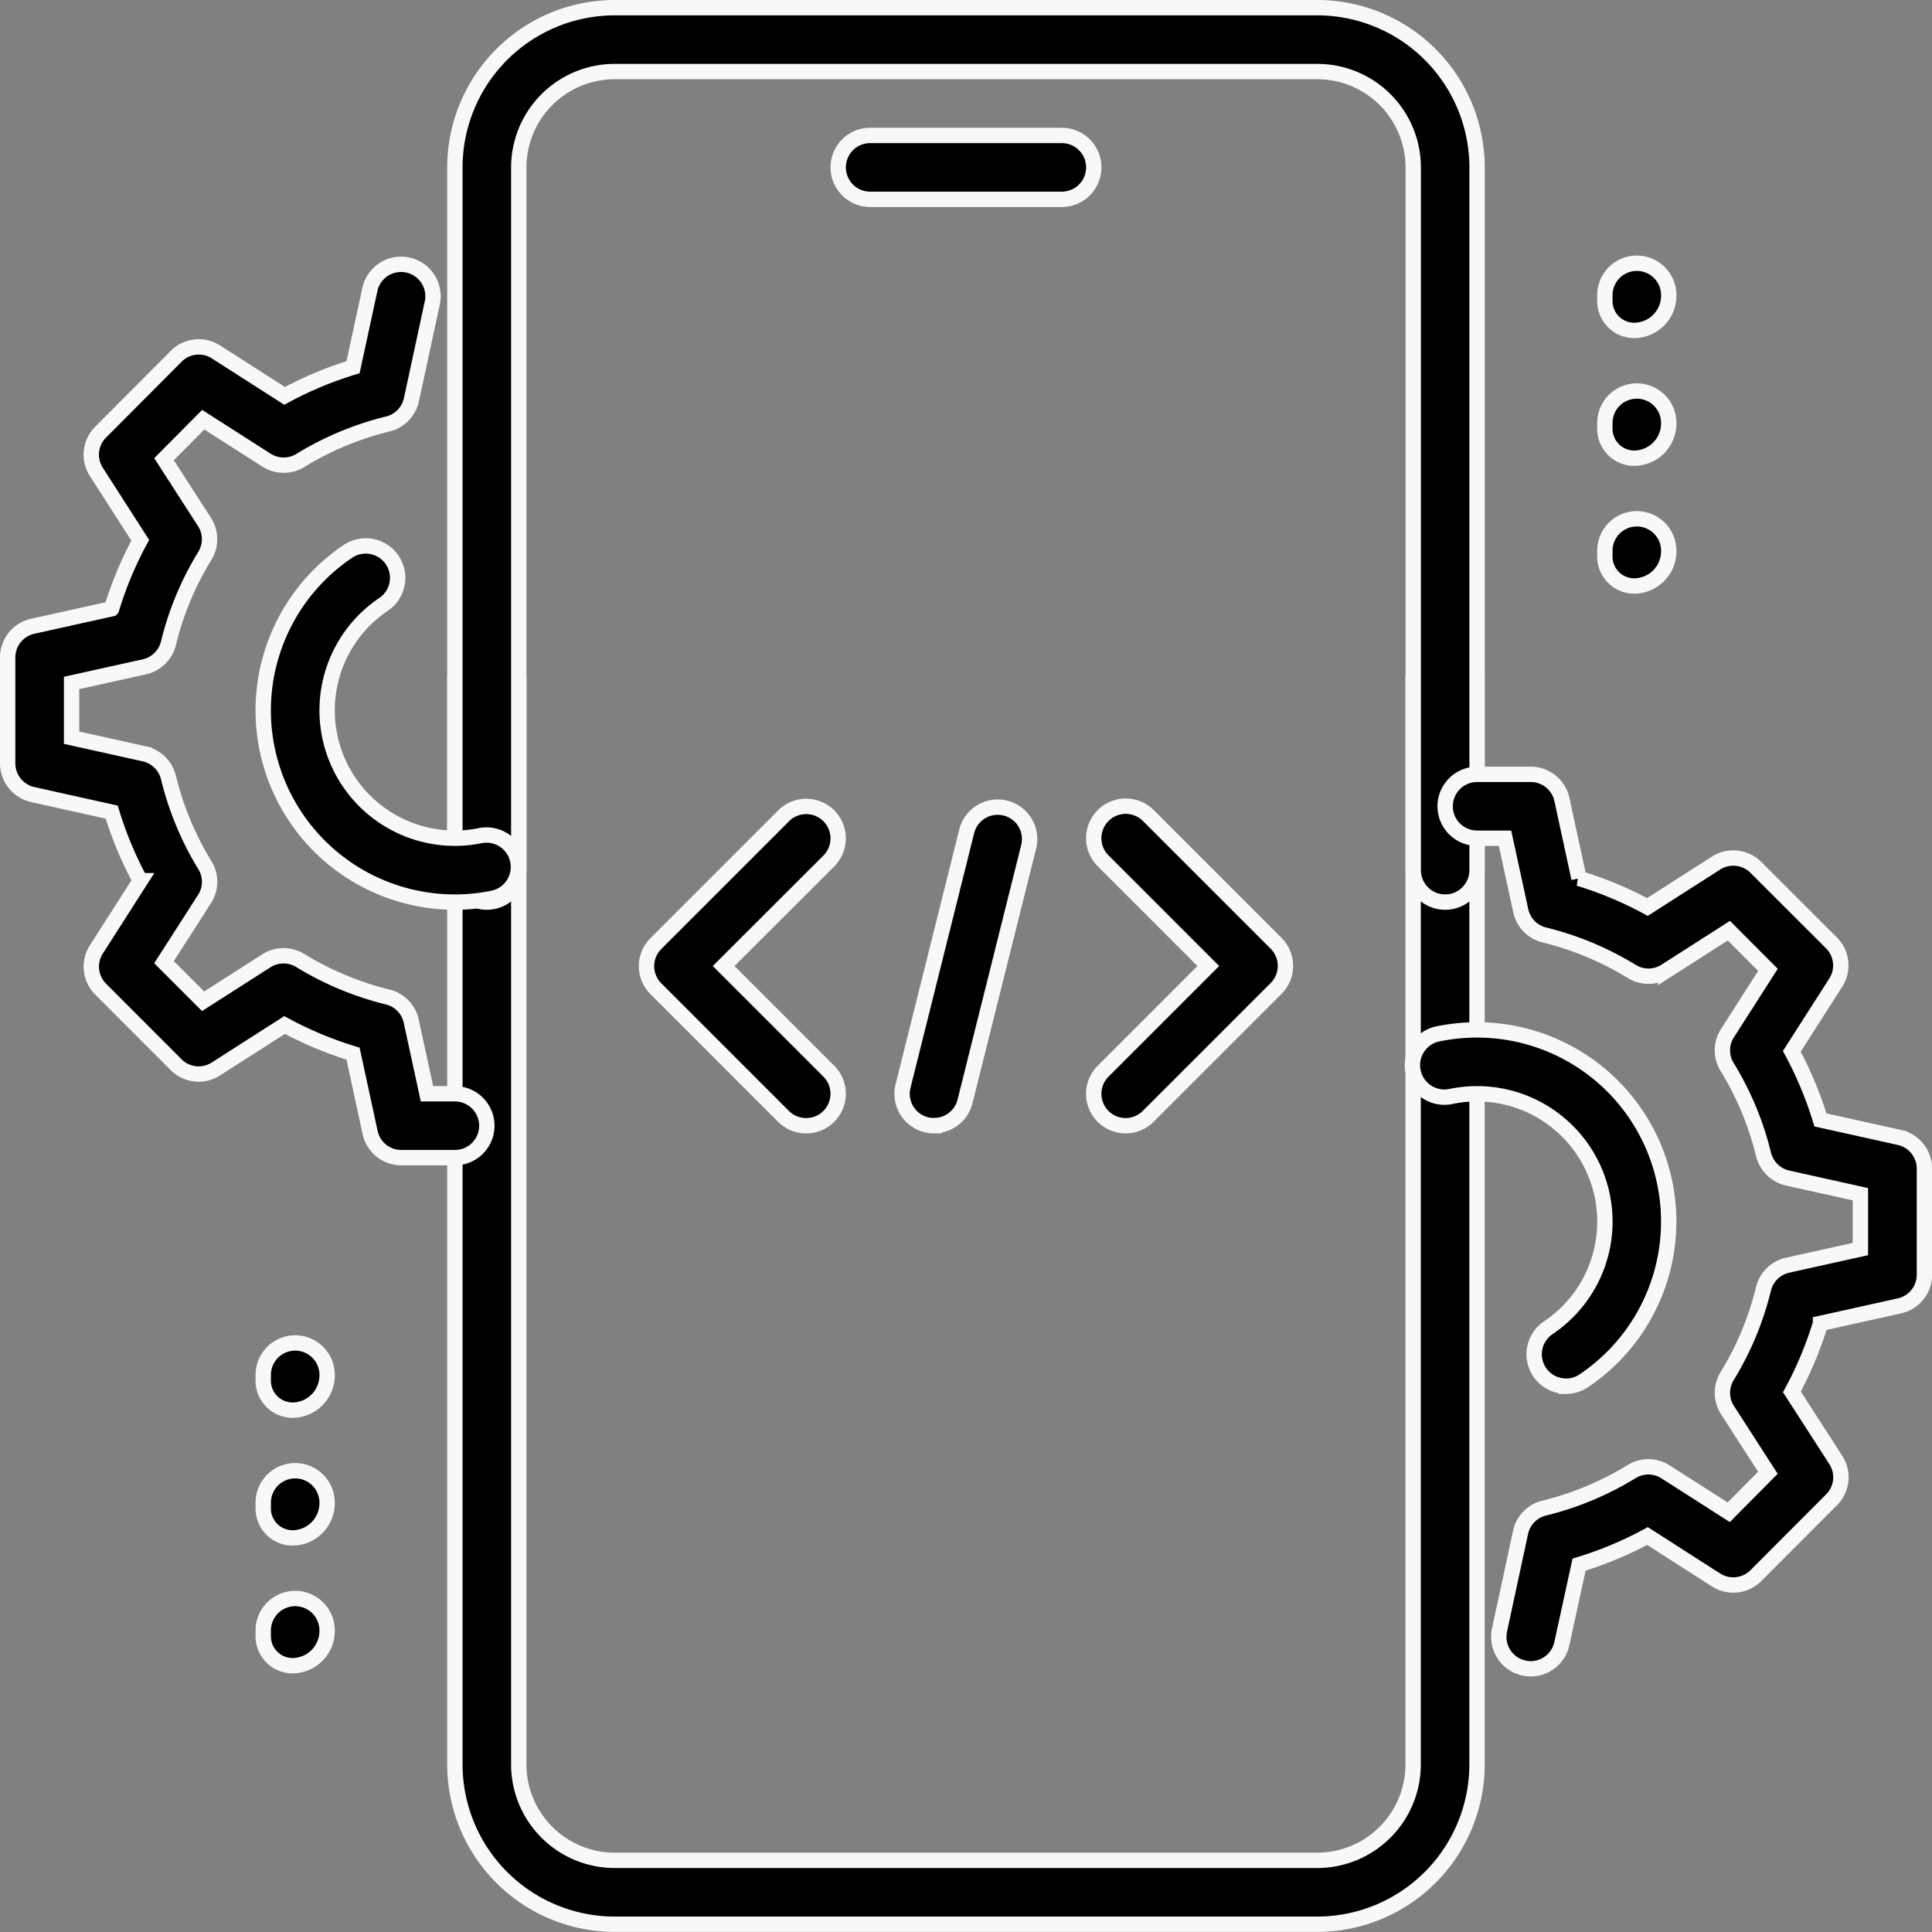
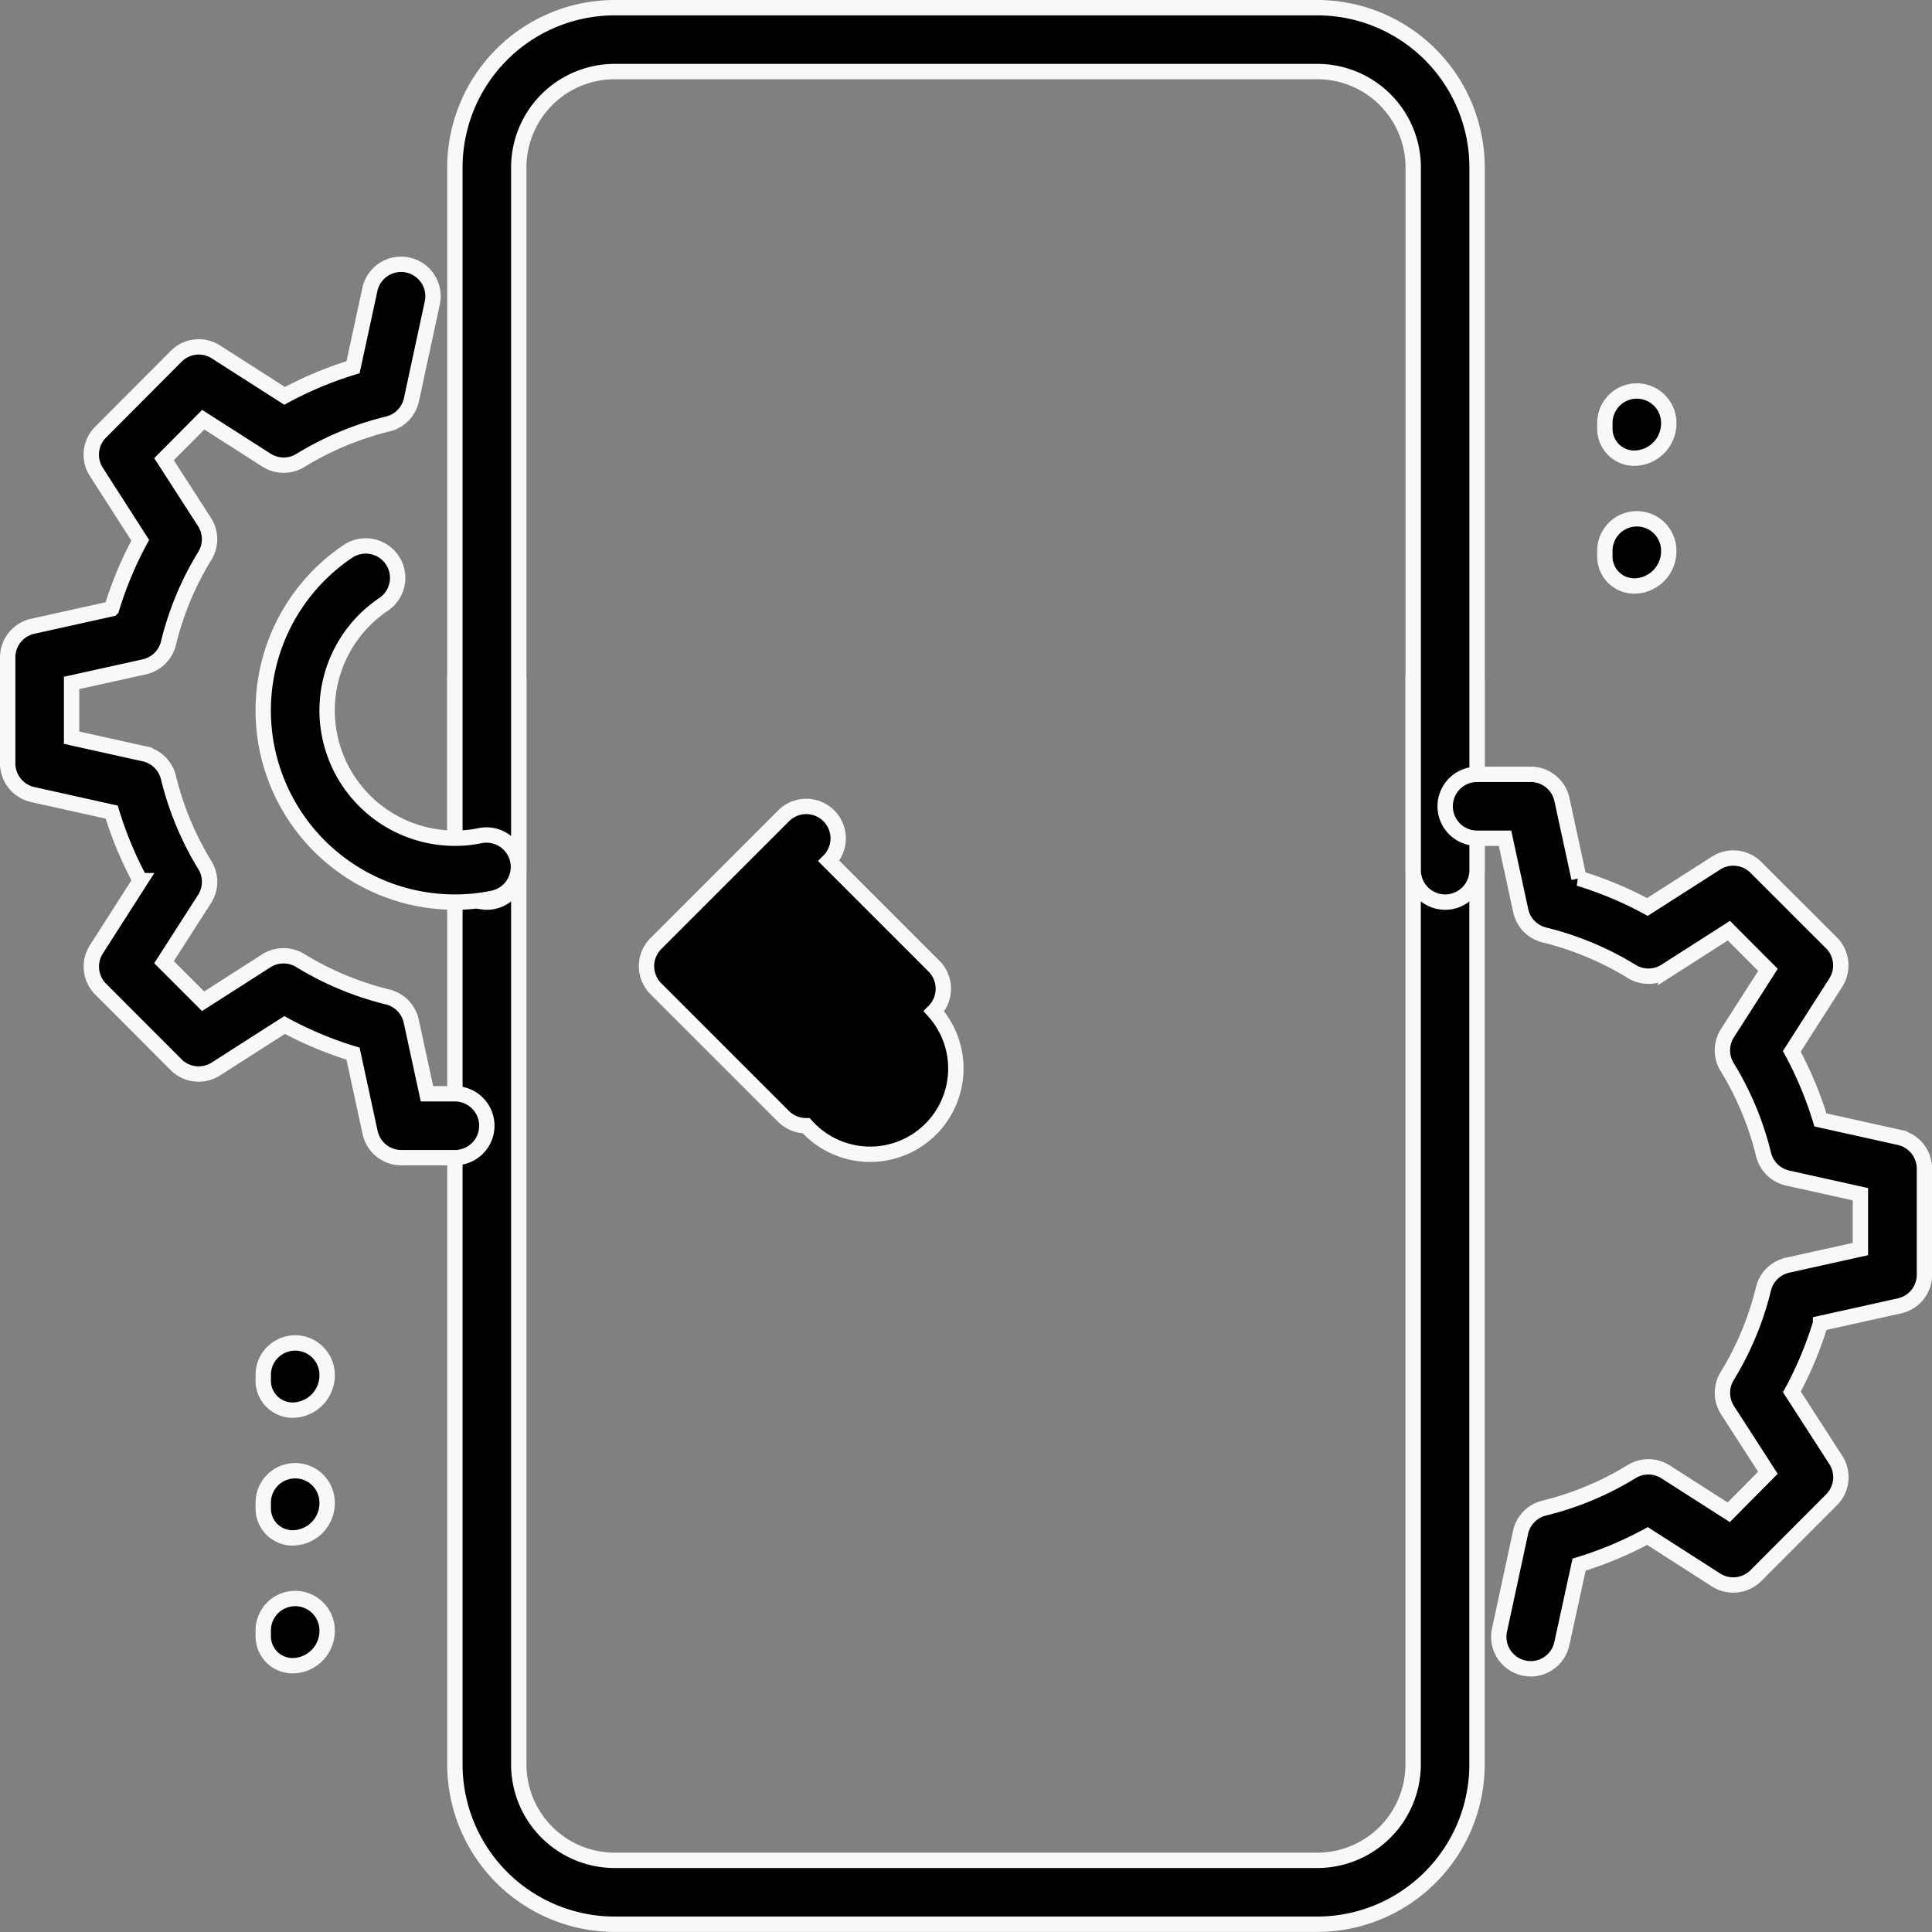
<svg xmlns="http://www.w3.org/2000/svg" width="62.905" height="62.905" viewBox="0 0 62.905 62.905">
  <rect x="0" y="0" width="62.905" height="62.905" fill="#808080" stroke="none" />
  <g id="Code_x2C__coding_x2C__mobile_x2C__development" transform="translate(-0.75 -0.75)">
    <g id="XMLID_1809_" transform="translate(1 1)">
      <g id="XMLID_1832_" transform="translate(27.042 4.16)">
        <g id="Group_134236" data-name="Group 134236">
          <g id="Group_134235" data-name="Group 134235">
-             <path id="Path_155510" data-name="Path 155510" d="M21.281,5.08H15.04a1.04,1.04,0,0,1,0-2.08h6.241a1.04,1.04,0,1,1,0,2.08Z" transform="translate(-14 -3)" stroke="#f8f8f8" stroke-width="0.5" />
-           </g>
+             </g>
        </g>
      </g>
      <g id="XMLID_1831_" transform="translate(14.561 20.802)">
        <g id="Group_134238" data-name="Group 134238">
          <g id="Group_134237" data-name="Group 134237">
            <path id="Path_155511" data-name="Path 155511" d="M36.082,52.6H13.2A5.206,5.206,0,0,1,8,47.4V12.04a1.04,1.04,0,0,1,2.08,0V47.4a3.124,3.124,0,0,0,3.12,3.12H36.082A3.124,3.124,0,0,0,39.2,47.4V12.04a1.04,1.04,0,0,1,2.08,0V47.4A5.206,5.206,0,0,1,36.082,52.6Z" transform="translate(-8 -11)" stroke="#f8f8f8" stroke-width="0.5" />
          </g>
        </g>
      </g>
      <g id="XMLID_1830_" transform="translate(14.561)">
        <g id="Group_134240" data-name="Group 134240">
          <g id="Group_134239" data-name="Group 134239">
            <path id="Path_155512" data-name="Path 155512" d="M40.243,30.122a1.04,1.04,0,0,1-1.04-1.04V6.2a3.124,3.124,0,0,0-3.12-3.12H13.2A3.124,3.124,0,0,0,10.08,6.2V29.082a1.04,1.04,0,1,1-2.08,0V6.2A5.206,5.206,0,0,1,13.2,1H36.082a5.206,5.206,0,0,1,5.2,5.2V29.082A1.04,1.04,0,0,1,40.243,30.122Z" transform="translate(-8 -1)" stroke="#f8f8f8" stroke-width="0.5" />
          </g>
        </g>
      </g>
      <g id="XMLID_1816_" transform="translate(52.004 8.321)">
        <g id="XMLID_1824_">
          <g id="Group_134242" data-name="Group 134242">
            <g id="Group_134241" data-name="Group 134241">
-               <path id="Path_155513" data-name="Path 155513" d="M27.04,7.184A.957.957,0,0,1,26,6.248V6.04a1.04,1.04,0,1,1,2.08,0,1.134,1.134,0,0,1-1.04,1.144Z" transform="translate(-26 -5)" stroke="#f8f8f8" stroke-width="0.5" />
-             </g>
+               </g>
          </g>
        </g>
        <g id="XMLID_1818_" transform="translate(0 4.16)">
          <g id="Group_134244" data-name="Group 134244">
            <g id="Group_134243" data-name="Group 134243">
              <path id="Path_155514" data-name="Path 155514" d="M27.04,9.184A.957.957,0,0,1,26,8.248V8.04a1.04,1.04,0,1,1,2.08,0A1.134,1.134,0,0,1,27.04,9.184Z" transform="translate(-26 -7)" stroke="#f8f8f8" stroke-width="0.5" />
            </g>
          </g>
        </g>
        <g id="XMLID_1817_" transform="translate(0 8.321)">
          <g id="Group_134246" data-name="Group 134246">
            <g id="Group_134245" data-name="Group 134245">
              <path id="Path_155515" data-name="Path 155515" d="M27.04,11.184A.957.957,0,0,1,26,10.248V10.04a1.04,1.04,0,1,1,2.08,0A1.134,1.134,0,0,1,27.04,11.184Z" transform="translate(-26 -9)" stroke="#f8f8f8" stroke-width="0.5" />
            </g>
          </g>
        </g>
      </g>
      <g id="XMLID_1820_" transform="translate(8.321 43.476)">
        <g id="XMLID_1823_">
          <g id="Group_134248" data-name="Group 134248">
            <g id="Group_134247" data-name="Group 134247">
              <path id="Path_155516" data-name="Path 155516" d="M6.04,24.084A.957.957,0,0,1,5,23.148V22.94a1.04,1.04,0,1,1,2.08,0A1.134,1.134,0,0,1,6.04,24.084Z" transform="translate(-5 -21.9)" stroke="#f8f8f8" stroke-width="0.5" />
            </g>
          </g>
        </g>
        <g id="XMLID_1822_" transform="translate(0 4.16)">
          <g id="Group_134250" data-name="Group 134250">
            <g id="Group_134249" data-name="Group 134249">
              <path id="Path_155517" data-name="Path 155517" d="M6.04,26.084A.957.957,0,0,1,5,25.148V24.94a1.04,1.04,0,0,1,2.08,0,1.134,1.134,0,0,1-1.04,1.144Z" transform="translate(-5 -23.9)" stroke="#f8f8f8" stroke-width="0.5" />
            </g>
          </g>
        </g>
        <g id="XMLID_1821_" transform="translate(0 8.321)">
          <g id="Group_134252" data-name="Group 134252">
            <g id="Group_134251" data-name="Group 134251">
              <path id="Path_155518" data-name="Path 155518" d="M6.04,28.084A.957.957,0,0,1,5,27.148V26.94a1.04,1.04,0,1,1,2.08,0,1.134,1.134,0,0,1-1.04,1.144Z" transform="translate(-5 -25.9)" stroke="#f8f8f8" stroke-width="0.5" />
            </g>
          </g>
        </g>
      </g>
      <g id="XMLID_1815_" transform="translate(46.804 24.962)">
        <g id="Group_134254" data-name="Group 134254">
          <g id="Group_134253" data-name="Group 134253">
            <path id="Path_155519" data-name="Path 155519" d="M26.29,42.122a.993.993,0,0,1-.221-.023,1.039,1.039,0,0,1-.8-1.236l.686-3.183a1.037,1.037,0,0,1,.772-.79A9.966,9.966,0,0,0,29.574,35.7a1.04,1.04,0,0,1,1.1.01l2.059,1.317,1.275-1.286L32.692,33.7a1.042,1.042,0,0,1-.015-1.1,9.9,9.9,0,0,0,1.186-2.844,1.043,1.043,0,0,1,.786-.774l2.371-.526V26.671l-2.369-.526a1.043,1.043,0,0,1-.786-.774,9.96,9.96,0,0,0-1.186-2.844,1.034,1.034,0,0,1,.012-1.1l1.319-2.061L32.738,18.09l-2.061,1.319a1.035,1.035,0,0,1-1.1.01,10.016,10.016,0,0,0-2.844-1.188,1.037,1.037,0,0,1-.772-.79l-.512-2.361H24.54a1.04,1.04,0,0,1,0-2.08h1.747a1.039,1.039,0,0,1,1.015.822l.555,2.565a12.037,12.037,0,0,1,2.228.932l2.234-1.429a1.042,1.042,0,0,1,1.3.141l2.457,2.455a1.039,1.039,0,0,1,.139,1.3l-1.429,2.234a12.073,12.073,0,0,1,.932,2.232l2.569.57a1.043,1.043,0,0,1,.818,1.017v3.453a1.039,1.039,0,0,1-.815,1.015l-2.569.57a12,12,0,0,1-.932,2.23l1.427,2.213a1.036,1.036,0,0,1-.135,1.3L33.62,39.087a1.042,1.042,0,0,1-1.3.144L30.088,37.8a12.1,12.1,0,0,1-2.228.932L27.3,41.3a1.042,1.042,0,0,1-1.015.824Z" transform="translate(-23.5 -13)" stroke="#f8f8f8" stroke-width="0.5" />
          </g>
        </g>
      </g>
      <g id="XMLID_1810_" transform="translate(45.761 33.283)">
        <g id="Group_134256" data-name="Group 134256">
          <g id="Group_134255" data-name="Group 134255">
-             <path id="Path_155520" data-name="Path 155520" d="M27.975,28.6a1.039,1.039,0,0,1-.578-1.9,4.162,4.162,0,0,0-2.315-7.62,4.228,4.228,0,0,0-.832.083,1.041,1.041,0,1,1-.418-2.039A6.419,6.419,0,0,1,25.081,17a6.241,6.241,0,0,1,3.472,11.426,1.037,1.037,0,0,1-.578.177Z" transform="translate(-22.999 -17)" stroke="#f8f8f8" stroke-width="0.5" />
-           </g>
+             </g>
        </g>
      </g>
      <g id="XMLID_1293_" transform="translate(8.321 17.511)">
        <g id="Group_134258" data-name="Group 134258">
          <g id="Group_134257" data-name="Group 134257">
            <path id="Path_155521" data-name="Path 155521" d="M11.241,21.029A6.241,6.241,0,0,1,7.783,9.592a1.04,1.04,0,0,1,1.152,1.731,4.162,4.162,0,0,0,2.3,7.626,4.045,4.045,0,0,0,.815-.081,1.04,1.04,0,1,1,.41,2.039A6.1,6.1,0,0,1,11.241,21.029Z" transform="translate(-5 -9.418)" stroke="#f8f8f8" stroke-width="0.5" />
          </g>
        </g>
      </g>
      <g id="XMLID_1811_" transform="translate(0 8.321)">
        <g id="Group_134260" data-name="Group 134260">
          <g id="Group_134259" data-name="Group 134259">
            <path id="Path_155522" data-name="Path 155522" d="M15.561,34.122H13.814A1.039,1.039,0,0,1,12.8,33.3l-.555-2.565a12.036,12.036,0,0,1-2.228-.932L7.781,31.233a1.039,1.039,0,0,1-1.3-.141L4.029,28.637a1.039,1.039,0,0,1-.139-1.3l1.429-2.234a12.074,12.074,0,0,1-.932-2.232L1.818,22.3A1.043,1.043,0,0,1,1,21.288V17.835a1.039,1.039,0,0,1,.815-1.015l2.569-.57a12,12,0,0,1,.932-2.23L3.891,11.8a1.036,1.036,0,0,1,.135-1.3L6.483,8.033a1.036,1.036,0,0,1,1.3-.144l2.234,1.429a12.1,12.1,0,0,1,2.228-.932L12.8,5.822a1.04,1.04,0,0,1,2.032.439l-.686,3.183a1.037,1.037,0,0,1-.772.79,10,10,0,0,0-2.846,1.188,1.039,1.039,0,0,1-1.1-.01L7.367,10.094,6.09,11.38l1.317,2.043a1.034,1.034,0,0,1,.015,1.1,9.9,9.9,0,0,0-1.186,2.844,1.043,1.043,0,0,1-.786.774l-2.369.524v1.783l2.369.526a1.043,1.043,0,0,1,.786.774A9.96,9.96,0,0,0,7.422,24.6a1.034,1.034,0,0,1-.012,1.1L6.09,27.757,7.363,29.03l2.061-1.319a1.044,1.044,0,0,1,1.1-.01,10.016,10.016,0,0,0,2.844,1.188,1.037,1.037,0,0,1,.772.79l.512,2.363h.909a1.04,1.04,0,0,1,0,2.08Z" transform="translate(-1 -5)" stroke="#f8f8f8" stroke-width="0.5" />
          </g>
        </g>
      </g>
      <g id="XMLID_1813_" transform="translate(20.801 26.002)">
        <g id="XMLID_1890_" transform="translate(8.321)">
          <g id="Group_134262" data-name="Group 134262">
            <g id="Group_134261" data-name="Group 134261">
-               <path id="Path_155523" data-name="Path 155523" d="M16.04,23.9a1.055,1.055,0,0,1-.252-.031,1.038,1.038,0,0,1-.757-1.261l2.08-8.321a1.04,1.04,0,0,1,2.018.5l-2.08,8.321a1.037,1.037,0,0,1-1.009.788Z" transform="translate(-15 -13.5)" stroke="#f8f8f8" stroke-width="0.5" />
-             </g>
+               </g>
          </g>
        </g>
        <g id="XMLID_1888_" transform="translate(14.561 0.002)">
          <g id="Group_134264" data-name="Group 134264">
            <g id="Group_134263" data-name="Group 134263">
-               <path id="Path_155524" data-name="Path 155524" d="M19.04,23.9a1.039,1.039,0,0,1-.736-1.774L21.73,18.7l-3.424-3.424A1.04,1.04,0,0,1,19.777,13.8l4.16,4.16a1.041,1.041,0,0,1,0,1.471l-4.16,4.16A1.045,1.045,0,0,1,19.04,23.9Z" transform="translate(-18 -13.501)" stroke="#f8f8f8" stroke-width="0.5" />
-             </g>
+               </g>
          </g>
        </g>
        <g id="XMLID_1887_" transform="translate(0 0.002)">
          <g id="Group_134266" data-name="Group 134266">
            <g id="Group_134265" data-name="Group 134265">
-               <path id="Path_155525" data-name="Path 155525" d="M16.2,23.9a1.045,1.045,0,0,1-.736-.3l-4.16-4.16a1.041,1.041,0,0,1,0-1.471l4.16-4.16a1.04,1.04,0,0,1,1.471,1.471L13.511,18.7l3.424,3.424a1.041,1.041,0,0,1,0,1.471A1.03,1.03,0,0,1,16.2,23.9Z" transform="translate(-11 -13.501)" stroke="#f8f8f8" stroke-width="0.5" />
+               <path id="Path_155525" data-name="Path 155525" d="M16.2,23.9a1.045,1.045,0,0,1-.736-.3l-4.16-4.16a1.041,1.041,0,0,1,0-1.471l4.16-4.16a1.04,1.04,0,0,1,1.471,1.471l3.424,3.424a1.041,1.041,0,0,1,0,1.471A1.03,1.03,0,0,1,16.2,23.9Z" transform="translate(-11 -13.501)" stroke="#f8f8f8" stroke-width="0.5" />
            </g>
          </g>
        </g>
      </g>
    </g>
  </g>
</svg>